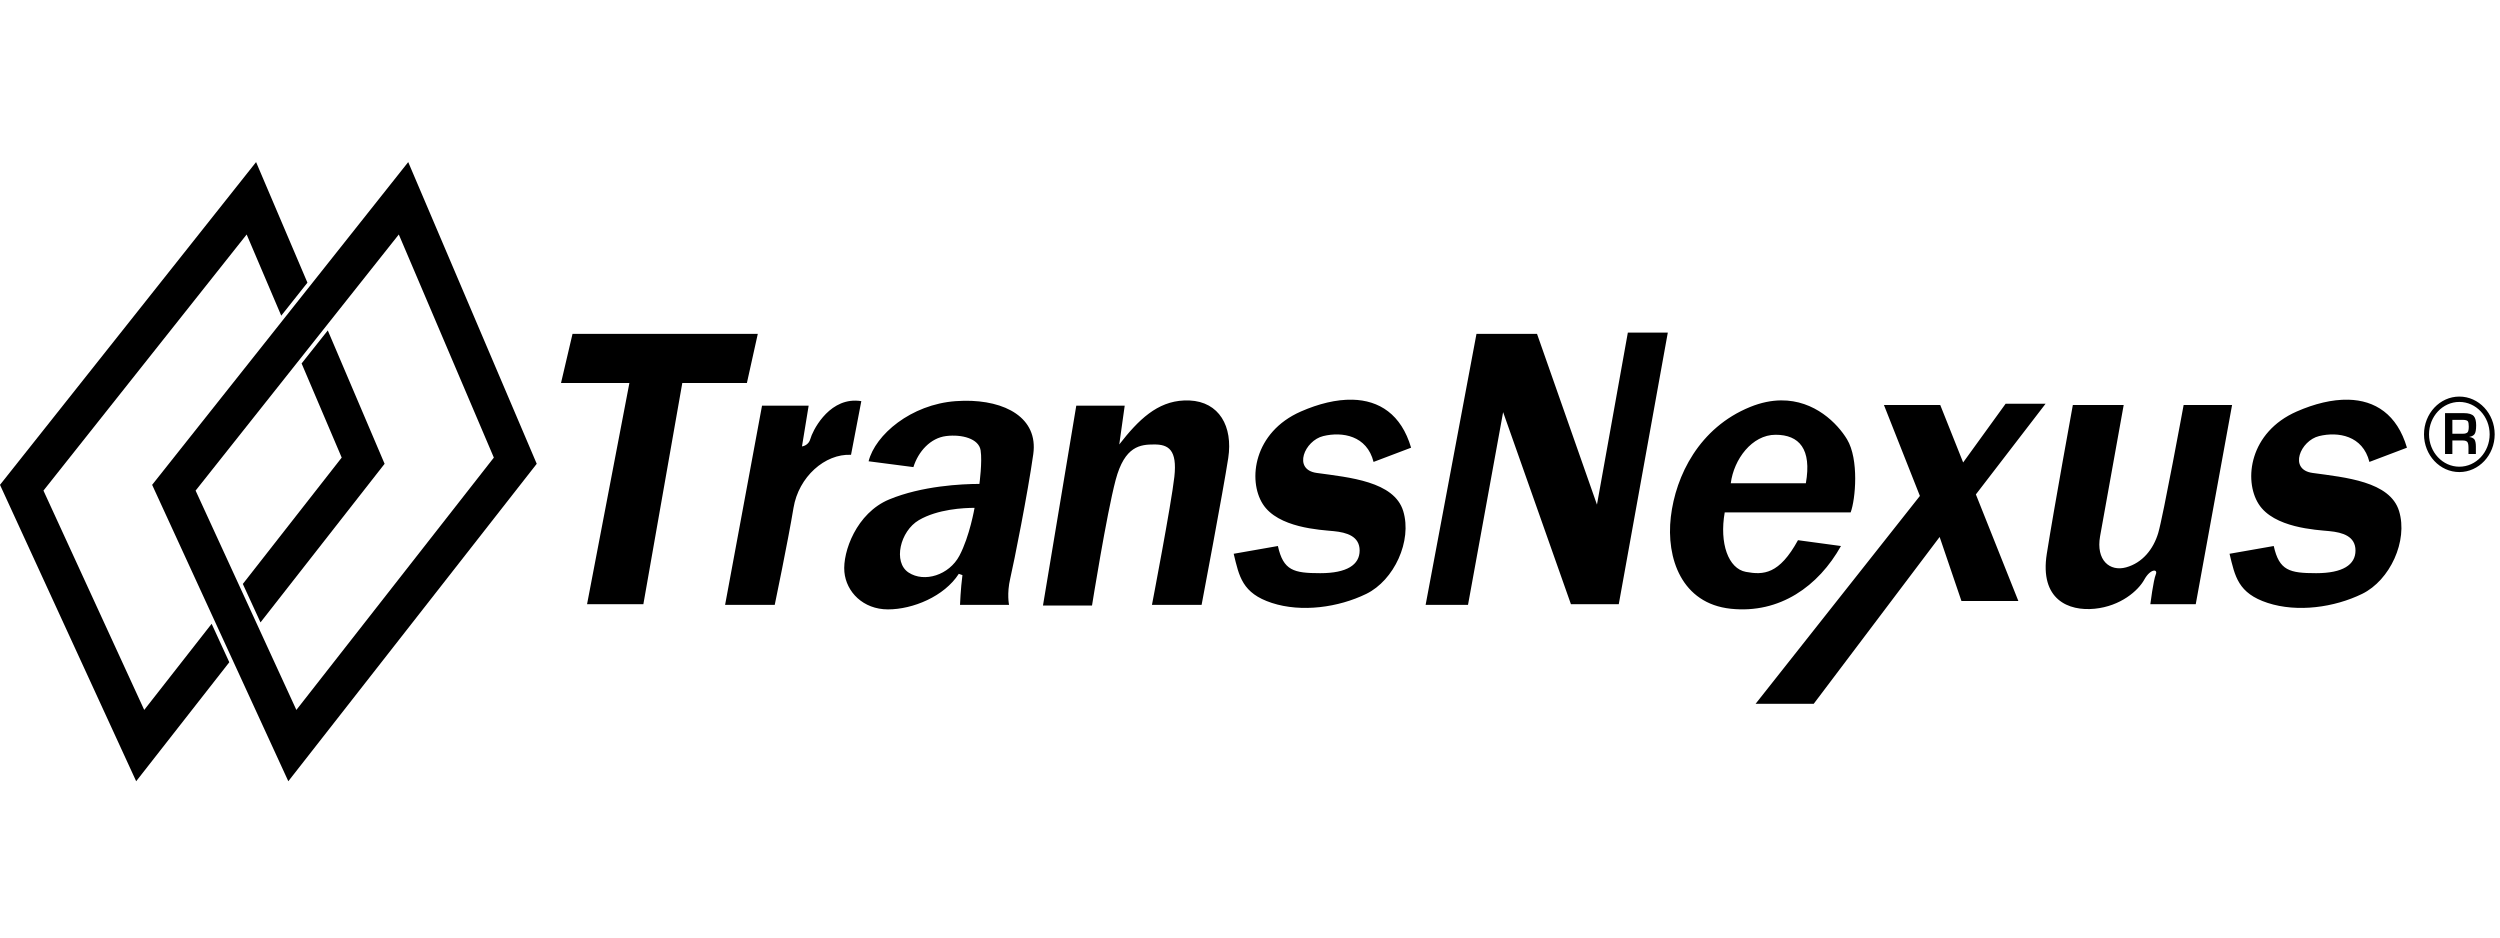
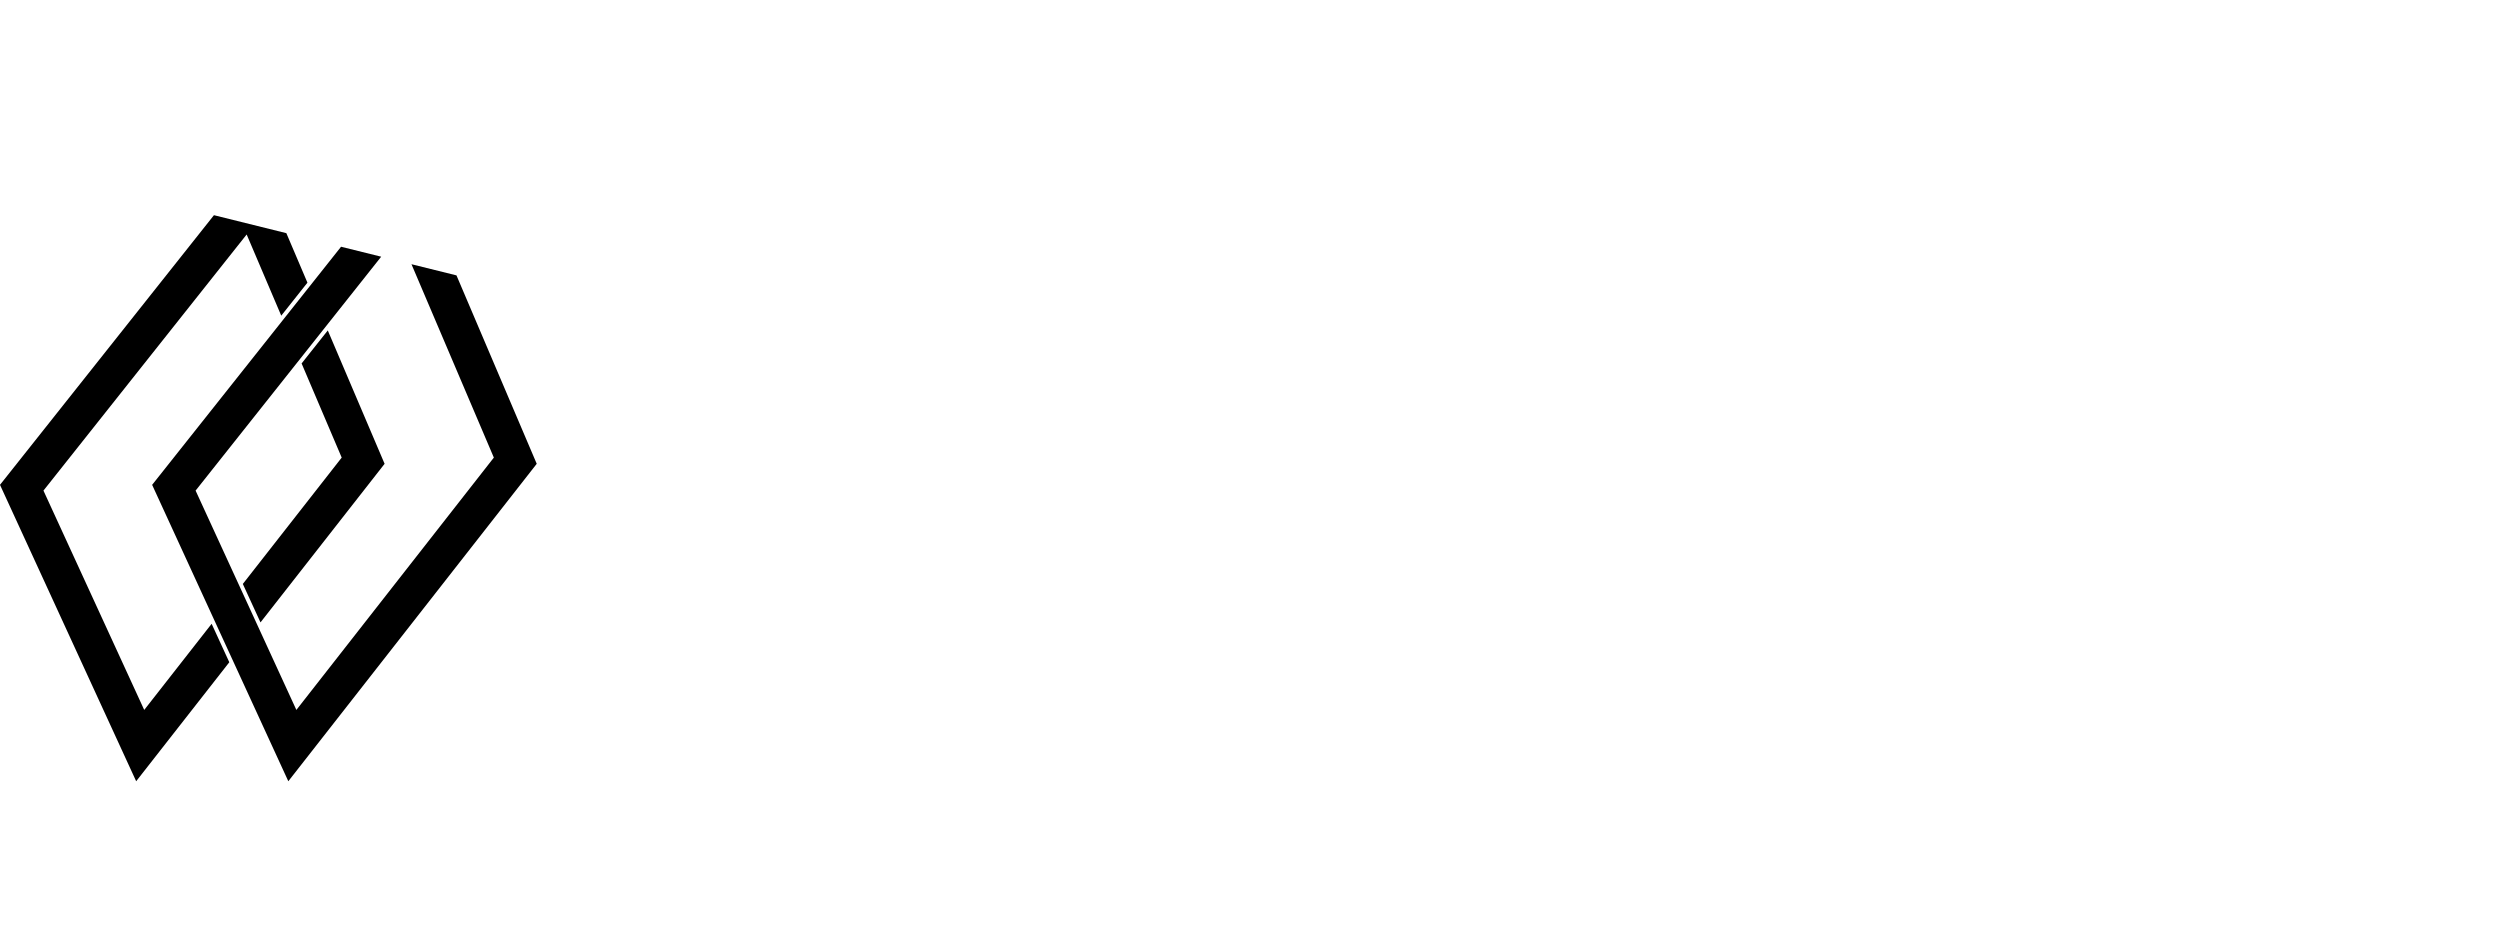
<svg xmlns="http://www.w3.org/2000/svg" version="1.1" xml:space="preserve" viewBox="0 0 400 100" width="200" height="75">
  <clipPath id="a">
-     <path d="m0 2107.78v-2107.78h9071.56v2107.78z" />
+     <path d="m0 2107.78v-2107.78h9071.56z" />
  </clipPath>
  <g clip-path="url(#a)" transform="matrix(.044 0 0 -.047 0 100)">
    <path d="m116.4.002-8.492 10.021-107.908 127.324 61.898 126.127 42.33-50.639-8.029-16.361c-13.804 16.513-25.867 30.945-30.641 36.656-8.598-17.518-41.901-85.38-45.805-93.334 6.026-7.111 78.561-92.696 92.367-108.986 3.001 6.594 9.057 19.903 15.721 34.549l11.904-14.047zm69.154 0-8.492 10.021-107.908 127.324 61.898 126.127 112.918-135.084zm-4.279 30.809c8.26 18.151 39.667 87.176 43.199 94.939-5.755 6.884-76.384 91.376-89.762 107.381-8.598-17.518-41.902-85.38-45.805-93.334 6.026-7.111 78.562-92.696 92.367-108.986zm-32.281 40.828c-4.05 4.779-8.102 9.559-11.904 14.047 8.706 19.136 16.564 36.406 18.229 40.064-3.018 3.609-23.866 28.548-44.945 53.766 2.676 5.454 5.407 11.014 8.031 16.361l56.414-67.486z" transform="matrix(8 0 0 -8 0 2107.8)" />
-     <path d="m739.93 72.553-14.037 73.209-27.246-72.658h-27.521l-23.117 115.314h19.266l15.963-82.014 30.824 81.74h21.74l22.293-115.592zm-479.695.551-5.23 20.916h31.082l-19.248 94.125h25.596l17.697-94.125h29.363l4.955-20.916zm857.648 26.68c-8.857 0-16.064 7.206-16.064 16.062s7.207 16.062 16.064 16.062c8.856 0 16.062-7.206 16.062-16.062s-7.206-16.062-16.062-16.062zm-503.168 1.33c-7.295-.157-15.346 1.713-23.396 5.016-21.469 8.807-24.218 29.174-17.338 39.357 6.881 10.183 26.146 11.006 32.201 11.557 6.055.55 11.834 2.204 11.834 8.258 0 6.055-5.779 9.633-17.889 9.633s-16.789-1.102-19.266-11.561l-20.092 3.303c2.475 9.634 3.854 16.79 17.34 20.918 13.485 4.129 30.272 1.926 42.934-3.854 12.66-5.78 20.915-22.569 16.787-35.229-4.128-12.661-24.491-14.309-39.354-16.236-10.991-1.425-5.505-13.761 3.025-15.688 8.578-1.938 19.816-.276 22.844 11.008l17.062-6.055c-4.472-14.277-14.534-20.167-26.693-20.428zm452.66 0c-7.295-.157-15.346 1.713-23.396 5.016-21.468 8.807-24.219 29.174-17.338 39.357 6.88 10.183 26.146 11.006 32.201 11.557 6.055.55 11.834 2.204 11.834 8.258 0 6.055-5.779 9.633-17.889 9.633s-16.788-1.102-19.266-11.561l-20.092 3.303c2.476 9.634 3.854 16.79 17.34 20.918 13.485 4.129 30.274 1.926 42.934-3.854 12.66-5.78 20.916-22.569 16.787-35.229-4.128-12.661-24.491-14.309-39.353-16.236-10.99-1.425-5.506-13.761 3.025-15.688 8.578-1.938 19.816-.276 22.844 11.008l17.062-6.055c-4.473-14.277-14.534-20.167-26.693-20.428zm-257.814.293c-4.296.037-8.984.871-14.041 2.797-23.119 8.808-33.852 29.172-36.055 46.787-2.203 17.614 4.956 36.878 27.248 39.08 22.294 2.201 39.905-9.634 50.09-26.697l-19.541-2.477c-8.53 14.587-15.688 14.864-23.668 13.486-7.981-1.377-12.109-12.108-9.633-25.318h57.244c2.203-5.505 3.853-22.57-1.652-31.102-4.301-6.665-14.648-16.689-29.992-16.557zm-271.359.039c-12.143.464-20.675 8.141-29.447 18.719l2.477-16.51h-22.016l-15.137 85.039h22.291s6.605-38.804 10.732-53.391c4.129-14.585 11.285-15.139 17.615-15.139s10.457 2.203 9.082 13.762c-1.375 11.56-10.182 54.492-10.182 54.492h22.566s9.909-48.987 12.109-62.473c2.2-13.485-4.127-23.945-17.613-24.496-.843-.034-1.669-.035-2.479-.004zm-149.346.065c-12.868-.141-19.688 13.341-20.463 16.18-.826 3.027-3.854 3.303-3.854 3.303l3.029-17.338h-21.193l-16.787 84.764h22.566s6.055-27.247 8.531-41.281c2.329-13.189 14.313-23.118 26.146-22.568l4.678-22.842c-.912-.138-1.796-.207-2.654-.217zm49.369.062c-1.245.017-2.506.068-3.779.154-20.365 1.375-36.603 14.31-39.631 25.594l20.365 2.477c2.201-6.605 7.706-12.383 14.861-13.209 7.156-.826 14.863 1.101 15.689 6.055s-.551 14.311-.551 14.311c-7.981 0-26.147.827-41.008 6.605-14.863 5.779-21.191 22.293-20.365 30.824.826 8.532 8.531 15.963 19.814 15.963 11.283 0 25.594-5.504 32.199-15.137l1.652.551c-.825 5.779-1.1 12.658-1.1 12.658h22.291s-1.1-4.678.551-11.283 7.98-36.33 10.457-52.842c2.323-15.48-12.77-22.978-31.447-22.721zm679.658.492c7.599 0 13.779 6.181 13.779 13.781 0 7.599-6.181 13.781-13.779 13.781-7.6 0-13.781-6.183-13.781-13.781 0-7.6 6.181-13.781 13.781-13.781zm-206.228.762-19.314 24.998-10.408-24.447h-25.596l16.344 38.688-74.689 88.461h26.422l57.242-71.004 9.91 27.246h25.869l-19.307-45.35 31.691-38.592zm30.543.551s-8.531 43.76-11.834 63.299c-3.304 19.54 9.907 24.496 21.742 23.395 11.835-1.102 19.815-7.706 22.566-12.385 2.75-4.68 6.329-4.68 5.229-2.201-1.1 2.477-2.477 12.66-2.477 12.66h20.641l16.514-84.768h-22.018s-9.356 47.612-11.559 54.492c-2.203 6.88-7.156 12.662-14.586 14.588-7.431 1.926-13.761-3.028-11.836-13.211 1.926-10.182 10.734-55.869 10.734-55.869zm169.182 3.455v17.383h3.332v-5.752h4.658c1.046 0 1.757.209 2.133.629.356.4.533 1.234.533 2.502v2.621h3.363v-3.219c0-1.299-.21-2.28-.629-2.949-.525-.594-1.299-.944-2.316-1.041v-.068c1.069-.191 1.839-.57 2.305-1.137.51-.619.768-1.885.768-3.803 0-1.788-.349-3.07-1.047-3.848-.787-.879-2.308-1.318-4.561-1.318h-8.539zm3.332 2.861h4.693c1.234 0 2.021.205 2.361.619.263.39.397 1.131.397 2.221 0 1.185-.165 1.987-.486 2.404-.426.444-1.15.664-2.174.664h-4.791zm-307.633 6.344c10.734 0 16.513 6.054 13.762 20.641h-34.127c1.376-10.182 9.633-20.641 20.365-20.641zm-364.102 31.1s-2.202 12.109-6.881 20.365c-4.679 8.258-15.962 11.56-23.117 7.156-7.155-4.405-3.852-17.614 4.68-22.293s20.365-5.229 25.318-5.229z" transform="matrix(8 0 0 -8 0 2107.8)" />
  </g>
</svg>